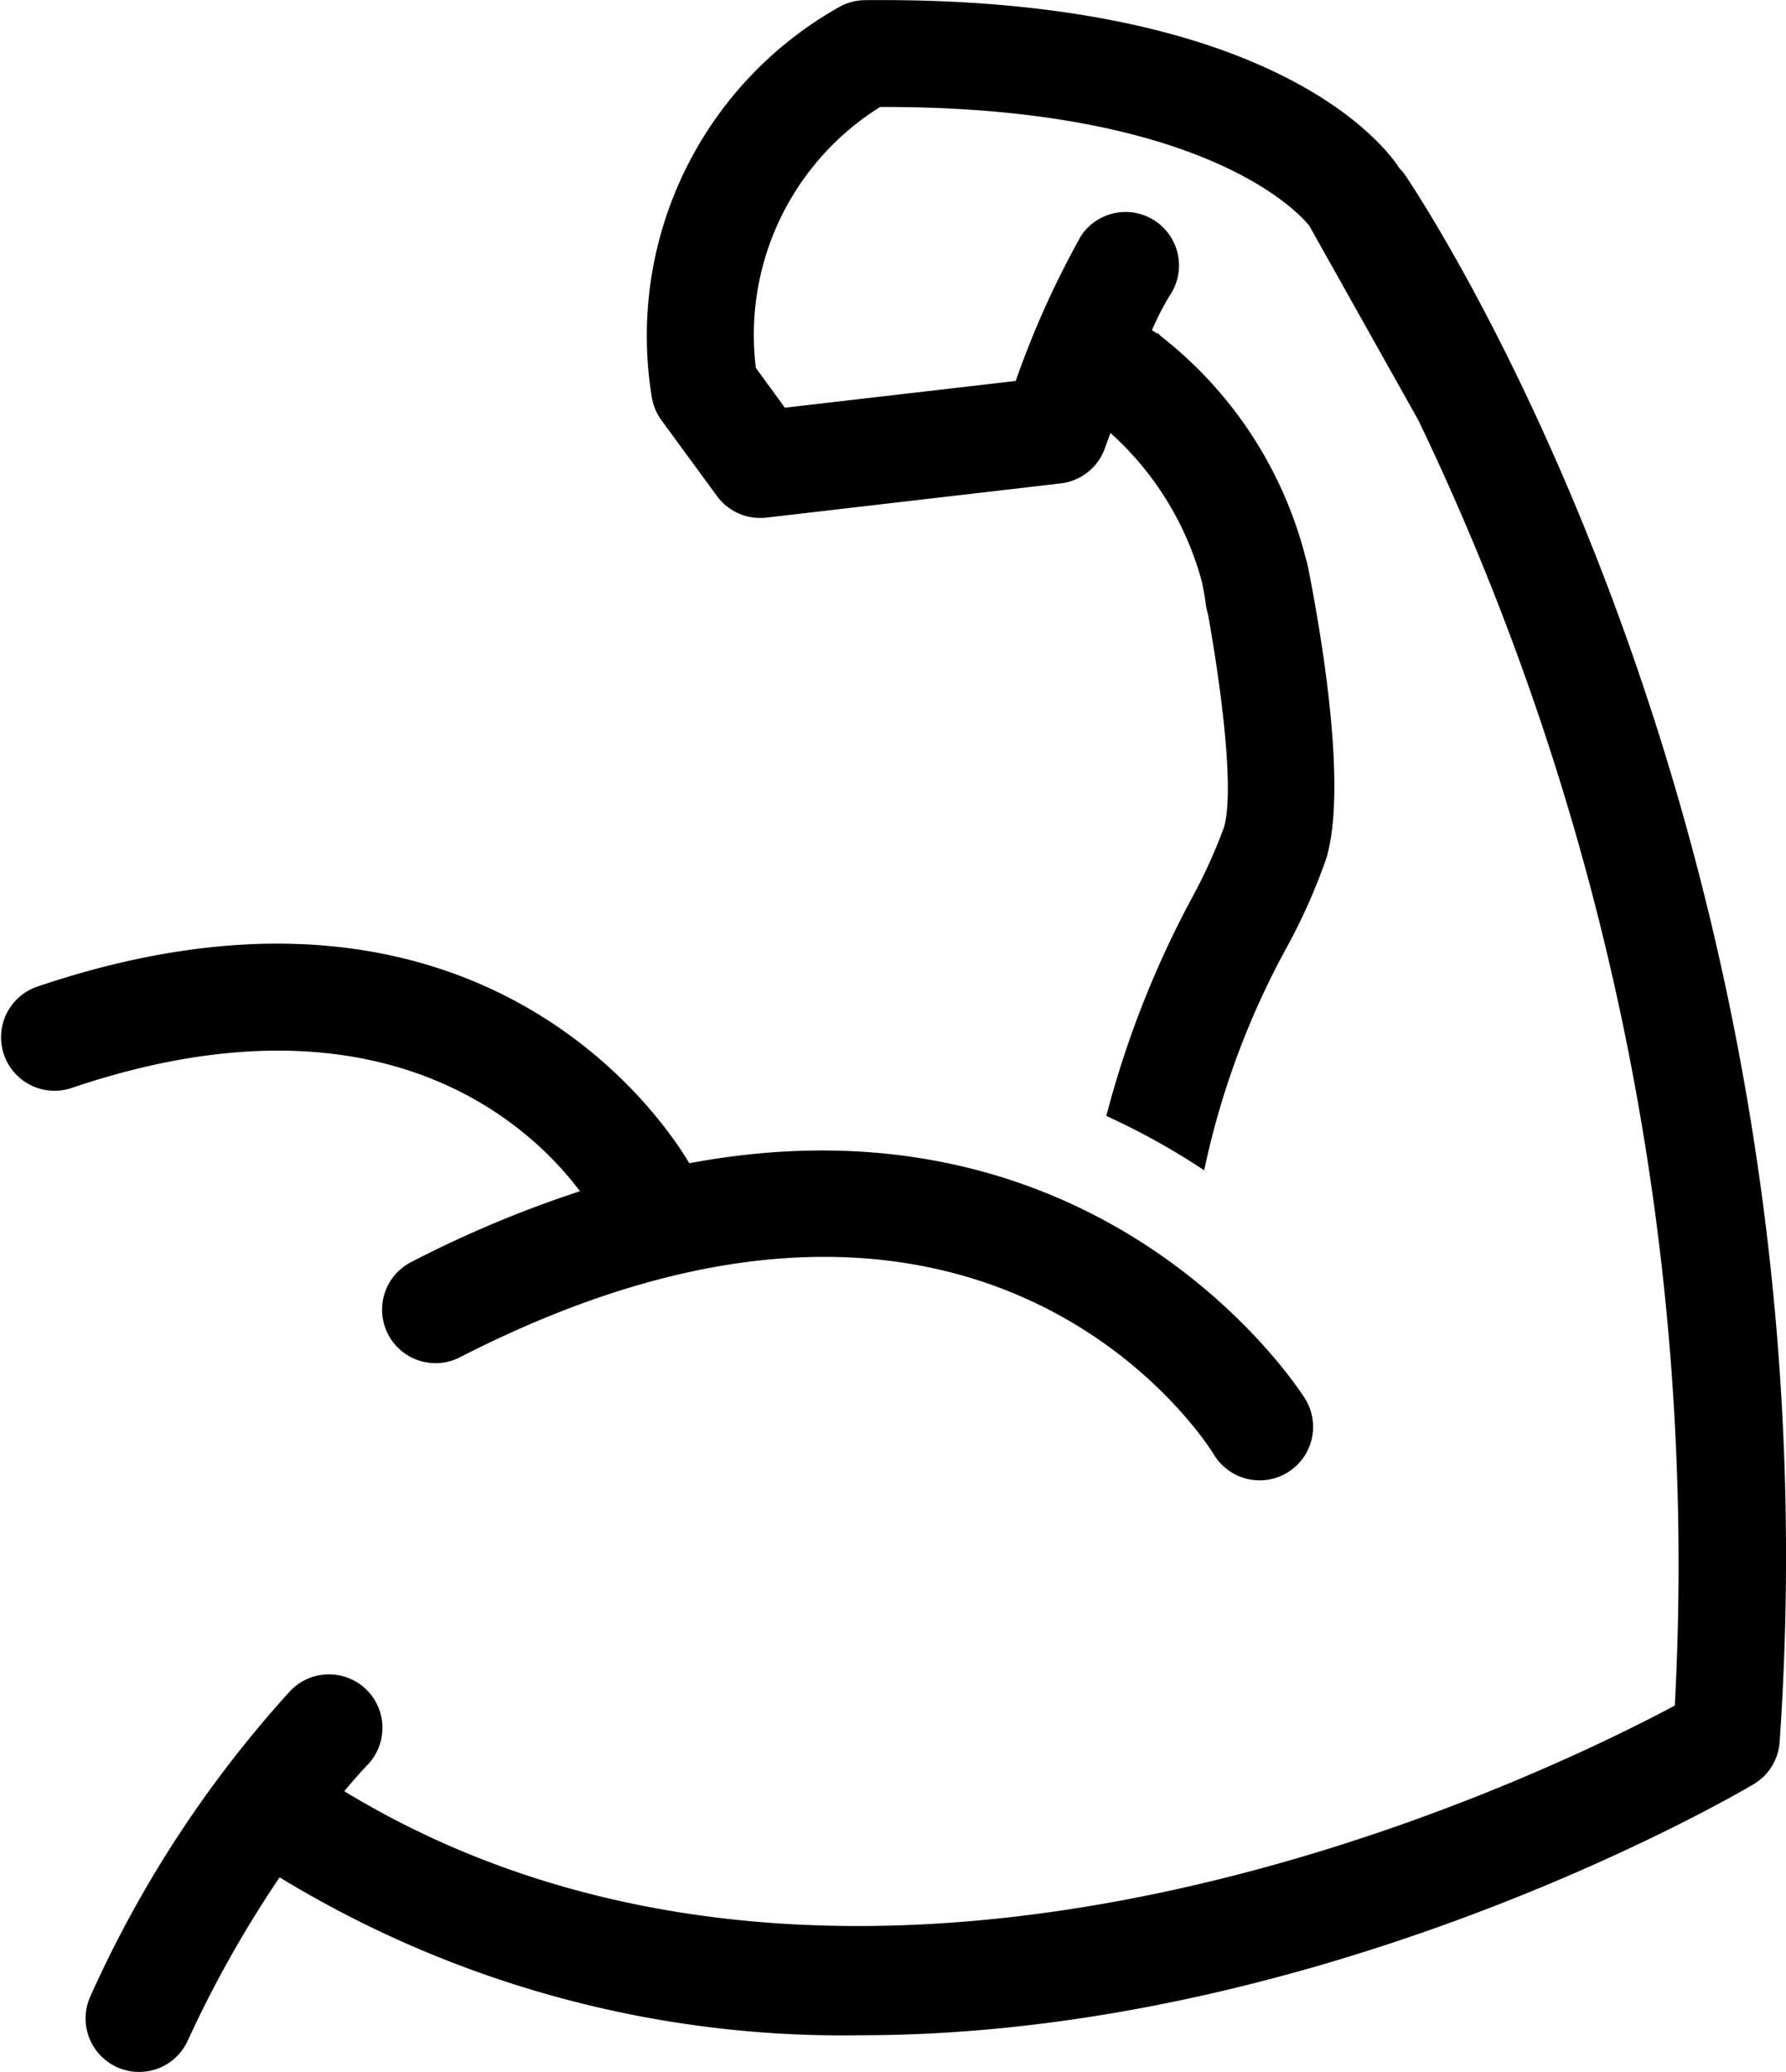
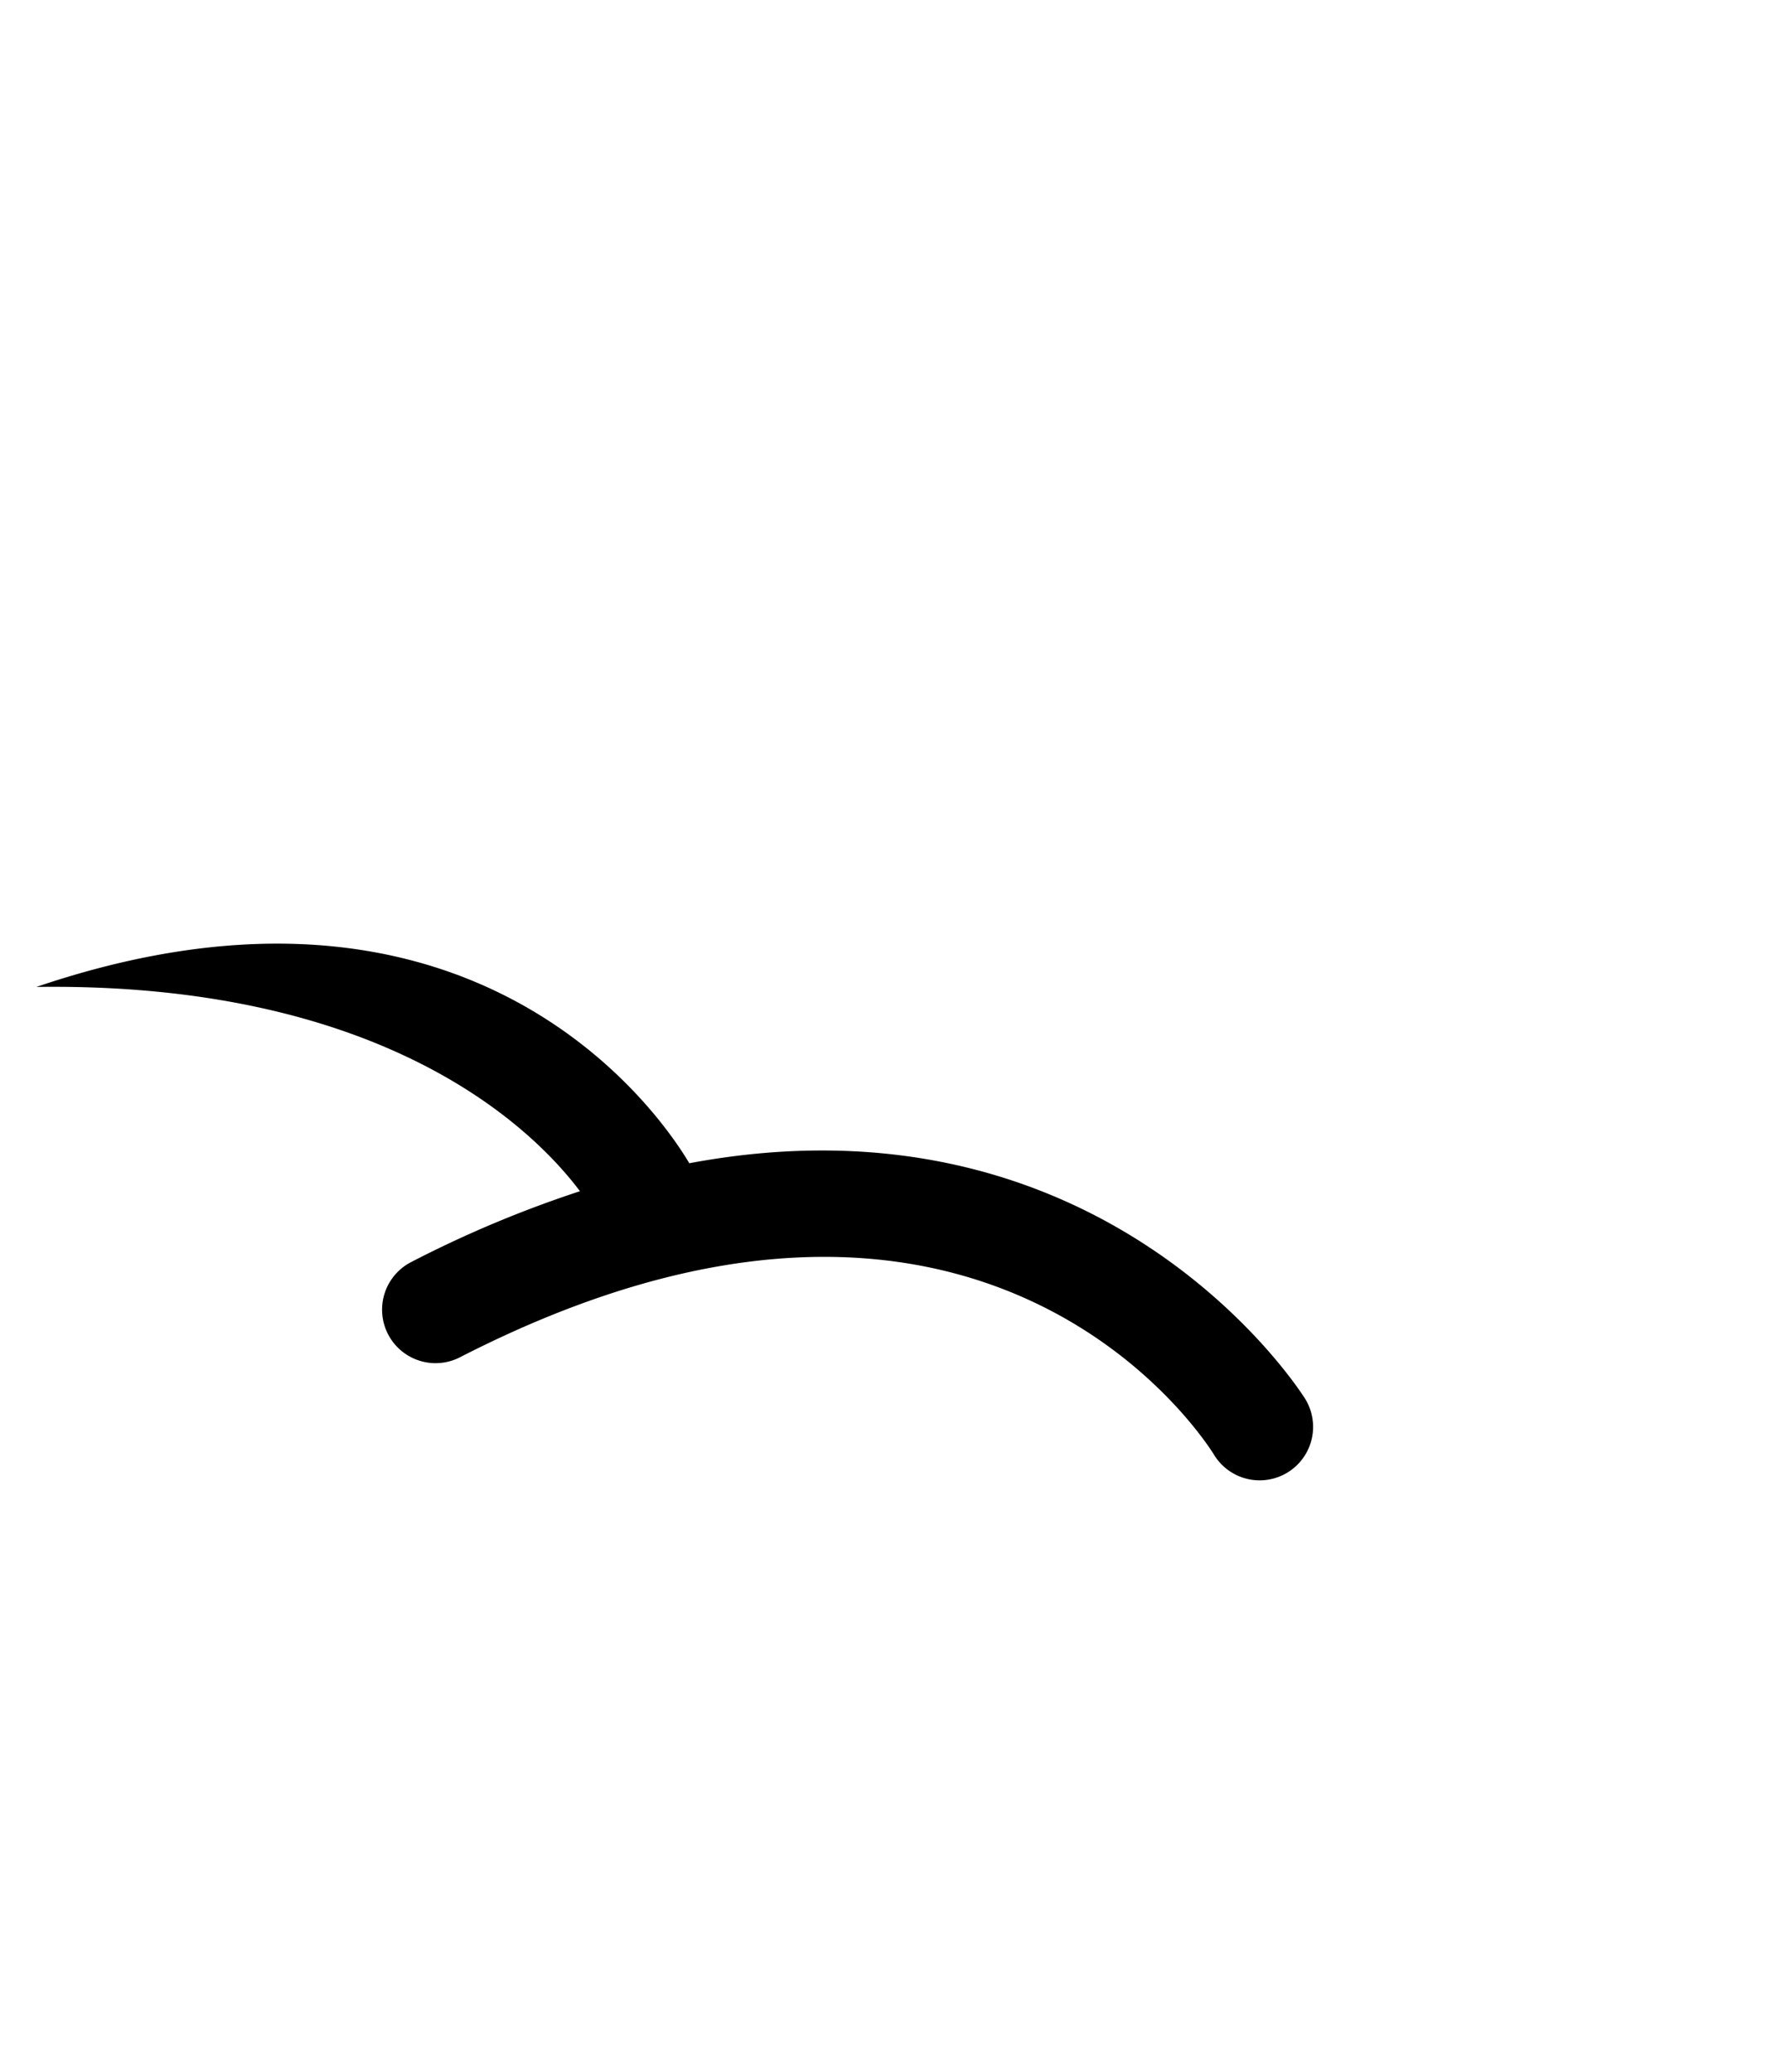
<svg xmlns="http://www.w3.org/2000/svg" width="86.241" height="100" viewBox="0 0 86.241 100">
  <g transform="translate(-49.796 -34.456)">
-     <path d="M77.8,77.274a54.984,54.984,0,0,0-8.187,3.439,2.582,2.582,0,0,0,2.359,4.593c25.195-12.935,35.985,3.942,36.441,4.68a2.581,2.581,0,0,0,4.415-2.676c-.109-.181-9.5-15.182-29.748-11.386-1.239-2.1-10.259-15.725-31.527-8.51a2.583,2.583,0,0,0,1.66,4.891C68.3,67.183,75.5,74.206,77.8,77.274Z" transform="translate(0 14.676)" />
-     <path d="M116.3,42.885a2.555,2.555,0,0,0-.255-.3c-.627-.986-6.015-8.327-25.825-8.121a2.58,2.58,0,0,0-1.152.286,18.2,18.2,0,0,0-9.132,18.861,2.569,2.569,0,0,0,.468,1.129L83.086,58.4a2.579,2.579,0,0,0,2.082,1.055,2.52,2.52,0,0,0,.3-.016l14.216-1.651a2.578,2.578,0,0,0,2.129-1.691c.084-.232.179-.487.274-.742a14.816,14.816,0,0,1,4.416,7.193c.025.118.047.242.071.363.041.229.086.456.112.692a2.737,2.737,0,0,0,.108.493c.721,4.028,1.264,8.651.767,10.308a25.947,25.947,0,0,1-1.54,3.388,47.358,47.358,0,0,0-4.136,10.523,34.432,34.432,0,0,1,4.726,2.626,39.168,39.168,0,0,1,4.024-10.828,28.579,28.579,0,0,0,1.872-4.224c1-3.34-.155-10.392-.893-14.12-.03-.148-.072-.28-.112-.418a19.734,19.734,0,0,0-6.982-10.669,2.078,2.078,0,0,0-.153-.149l-.024.022c-.094-.066-.167-.1-.257-.155a13.33,13.33,0,0,1,.845-1.654,2.582,2.582,0,1,0-4.261-2.917,44.2,44.2,0,0,0-3.16,7.014L86.363,54.134l-1.4-1.921a12.963,12.963,0,0,1,6-12.594h.2c15.6,0,20.113,5.216,20.525,5.737l5.266,9.384a127.646,127.646,0,0,1,12.382,62.035c-6.554,3.5-39.135,19.392-64.25,4.133.654-.779,1.065-1.21,1.084-1.228a2.582,2.582,0,1,0-3.689-3.613A55.774,55.774,0,0,0,52.833,130.8a2.579,2.579,0,0,0,1.27,3.422,2.544,2.544,0,0,0,1.076.236,2.583,2.583,0,0,0,2.349-1.506,55.058,55.058,0,0,1,4.437-7.886,52.251,52.251,0,0,0,28.051,7.622c22.239,0,41.953-11.424,43.12-12.113a2.58,2.58,0,0,0,1.262-2.046C137.429,74.56,117.164,44.157,116.3,42.885Z" transform="translate(1.332 0)" />
+     <path d="M77.8,77.274a54.984,54.984,0,0,0-8.187,3.439,2.582,2.582,0,0,0,2.359,4.593c25.195-12.935,35.985,3.942,36.441,4.68a2.581,2.581,0,0,0,4.415-2.676c-.109-.181-9.5-15.182-29.748-11.386-1.239-2.1-10.259-15.725-31.527-8.51C68.3,67.183,75.5,74.206,77.8,77.274Z" transform="translate(0 14.676)" />
  </g>
</svg>